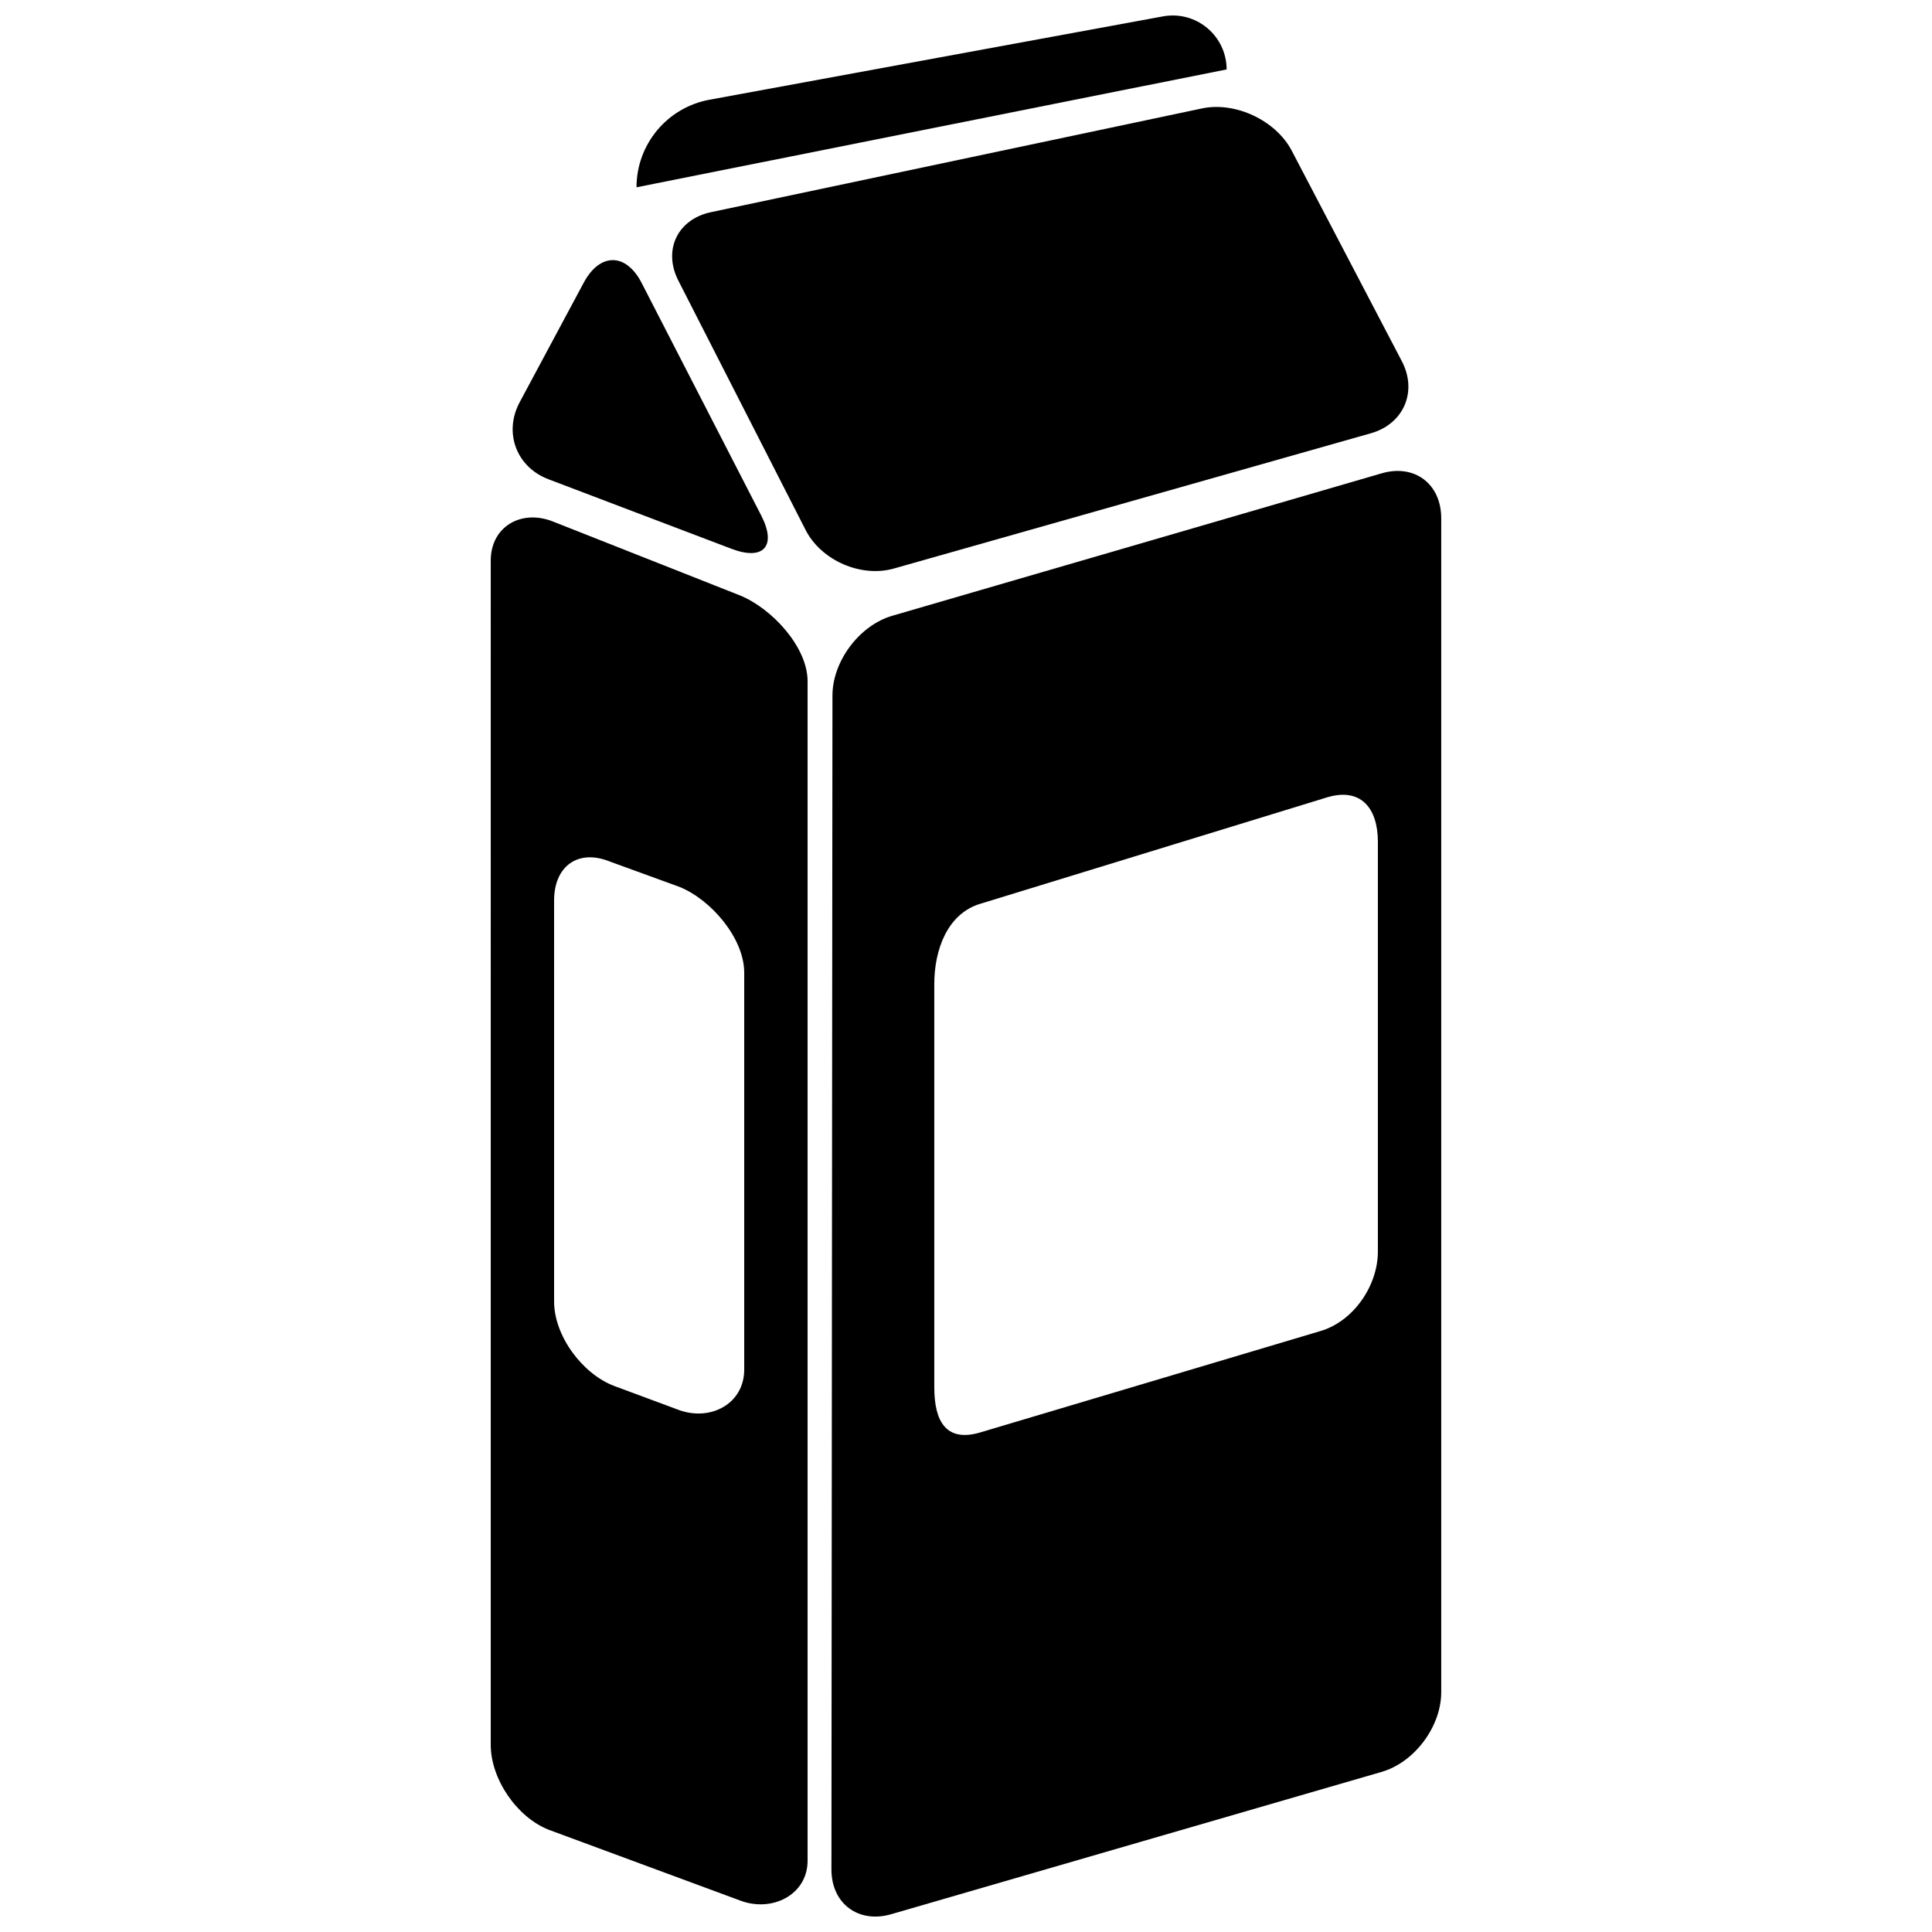
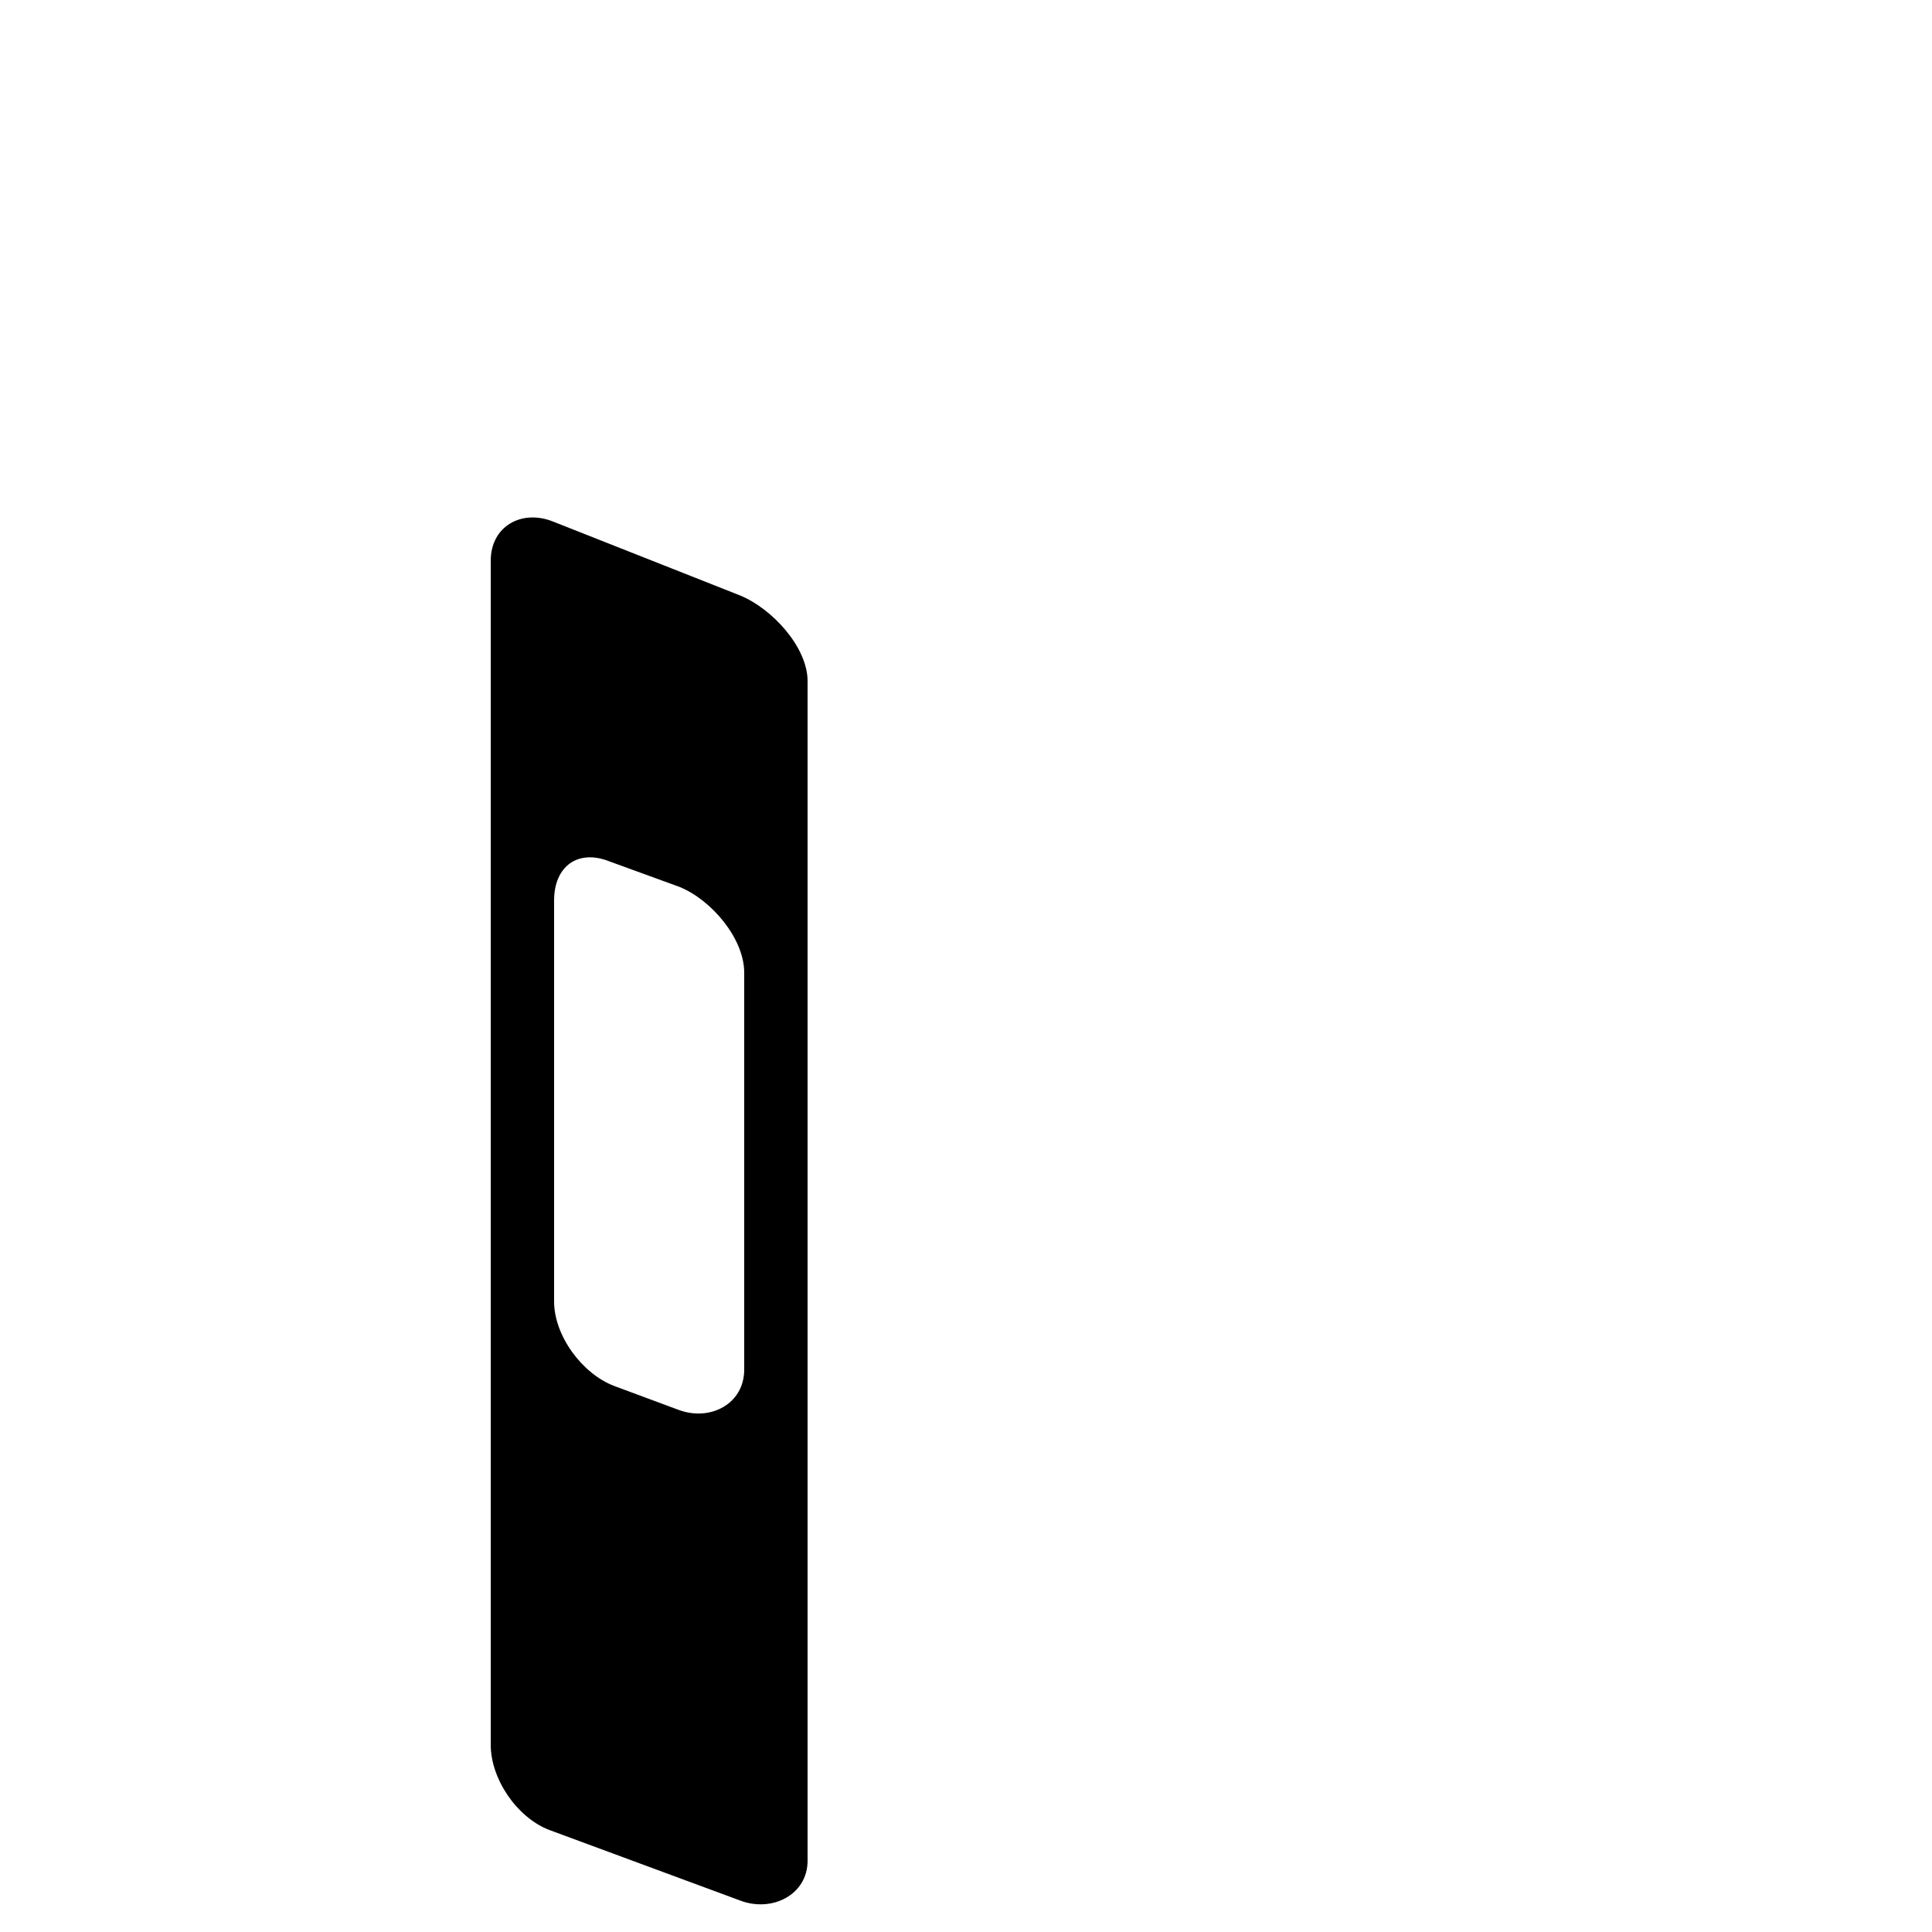
<svg xmlns="http://www.w3.org/2000/svg" width="800px" height="800px" version="1.1" viewBox="144 144 512 512">
  <defs>
    <clipPath id="b">
      <path d="m312 148.09h158v45.906h-158z" />
    </clipPath>
    <clipPath id="a">
      <path d="m364 268h162v383.9h-162z" />
    </clipPath>
  </defs>
-   <path d="m281.72 250.59c-4.301 8.012-0.891 17.195 7.641 20.422l48.484 18.422c8.527 3.242 12.039-0.723 7.906-8.785l-31.691-61.633c-4.133-8.062-11.051-8.113-15.348-0.133z" />
-   <path d="m507.26 258.83c8.734-2.453 12.461-11.066 8.23-19.129l-29.152-55.738c-4.199-8.043-14.93-13.098-23.781-11.234l-130.12 27.492c-8.902 1.879-12.797 10.043-8.664 18.152l33.723 66.082c4.133 8.078 14.66 12.68 23.395 10.211z" />
  <g clip-path="url(#b)">
-     <path d="m469.07 162.4c0-4.231-1.883-8.262-5.156-10.984-3.242-2.719-7.539-3.848-11.723-3.074l-120.16 22.086c-11.219 2.047-19.348 11.824-19.348 23.207z" />
-   </g>
+     </g>
  <path d="m274.05 606.39c0 9.07 6.918 19.195 15.383 22.52l50.598 18.707c8.465 3.297 17.988-1.422 17.988-10.508v-312.58c0-9.086-9.488-19.312-17.918-22.738l-49.426-19.531c-8.43-3.426-16.625 1.227-16.625 10.312zm16.793-223.77c0-9.086 6.363-13.719 14.797-10.293l18.457 6.719c8.41 3.422 17.129 13.633 17.129 22.719v105.2c0 9.086-9.035 13.855-17.531 10.613l-16.879-6.266c-8.531-3.223-15.973-13.332-15.973-22.402z" />
  <g clip-path="url(#a)">
-     <path d="m380.48 307.18c-8.734 2.535-15.871 12.059-15.871 21.145l-0.27 311.04c-0.035 9.086 7.121 14.441 15.836 11.922l129.98-37.719c8.734-2.535 15.785-12.039 15.785-21.109v-311.12c0-9.086-7.055-14.441-15.77-11.906zm128.67 168.52c0 9.07-6.531 18.539-15.281 21.059l-90.332 26.922c-8.766 2.469-11.941-2.938-11.941-12.023v-106.88c0-9.086 3.477-18.641 12.176-21.262l91.996-28.23c8.715-2.602 13.383 2.703 13.383 11.789z" />
-   </g>
+     </g>
</svg>